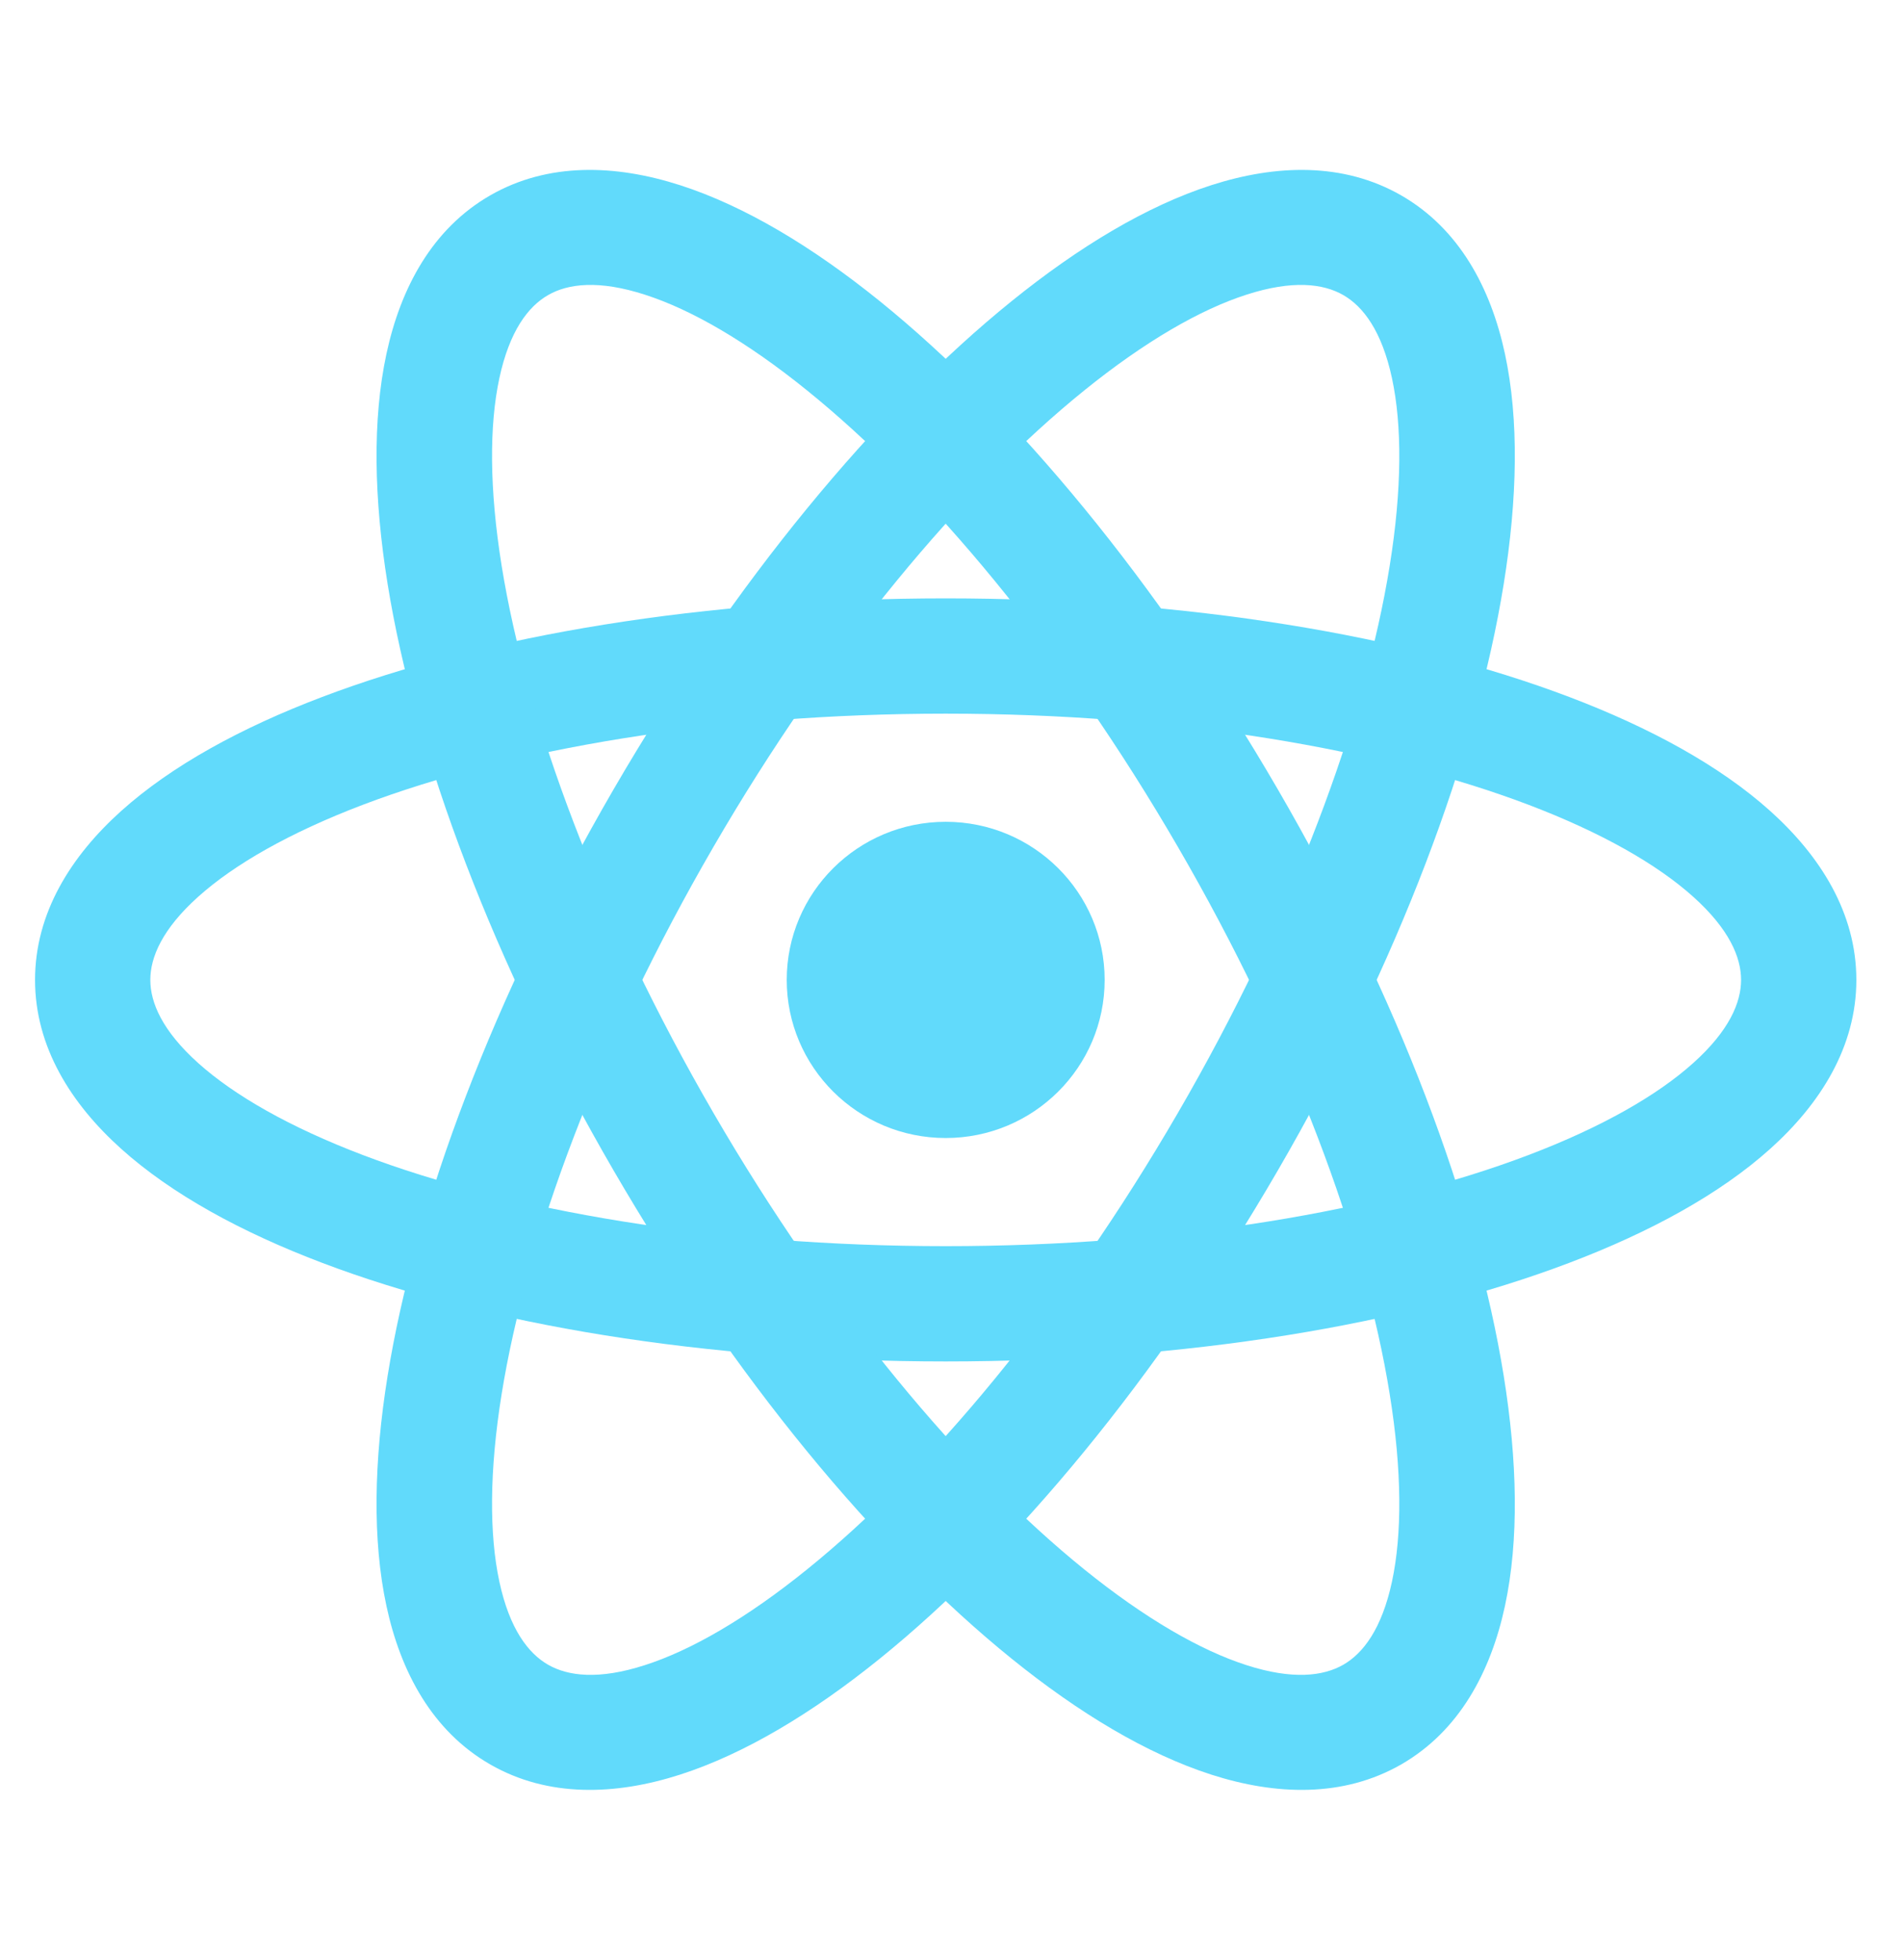
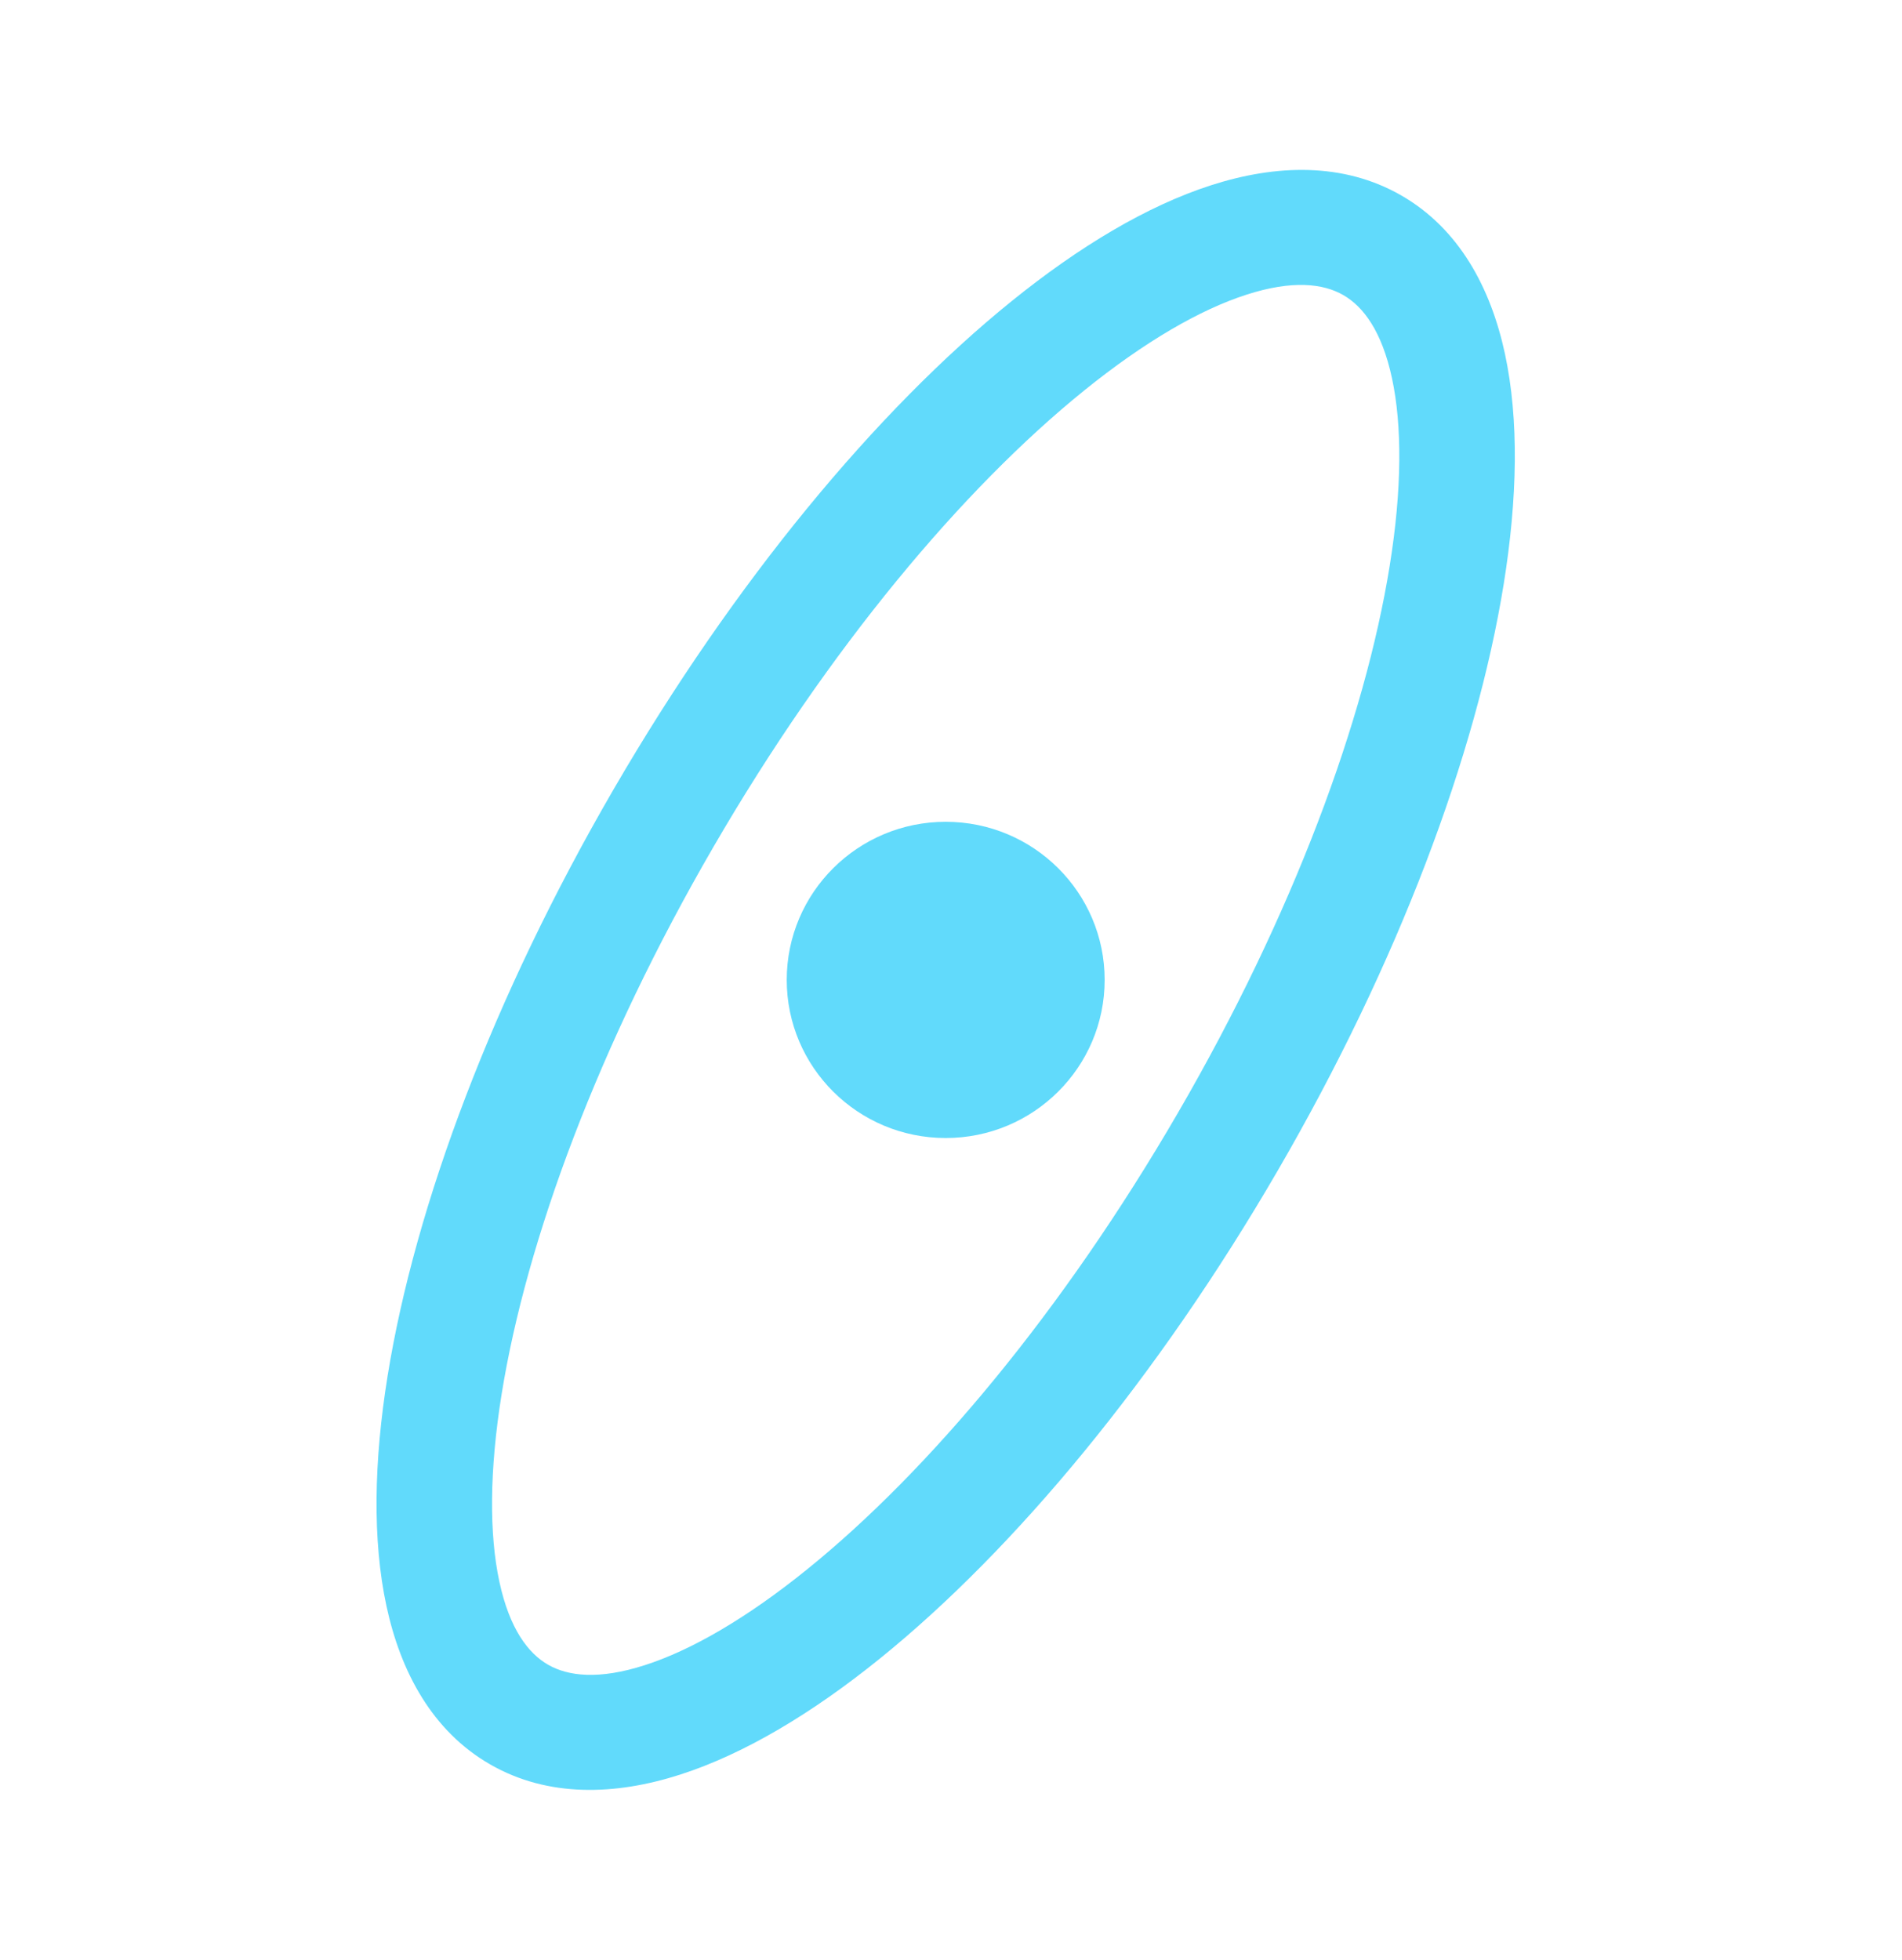
<svg xmlns="http://www.w3.org/2000/svg" width="33" height="34" viewBox="0 0 33 34" fill="none">
  <g id="Group 70">
    <path id="Vector" d="M16.408 19.743C17.931 19.743 19.166 18.515 19.166 17C19.166 15.485 17.931 14.257 16.408 14.257C14.885 14.257 13.65 15.485 13.65 17C13.65 18.515 14.885 19.743 16.408 19.743Z" fill="#61DAFB" />
    <g id="Group">
-       <path id="Vector (Stroke)" fill-rule="evenodd" clip-rule="evenodd" d="M3.439 15.557C2.814 16.118 2.608 16.608 2.608 17C2.608 17.392 2.814 17.882 3.439 18.443C4.064 19.004 5.025 19.555 6.298 20.039C8.836 21.003 12.41 21.619 16.408 21.619C20.405 21.619 23.98 21.003 26.518 20.039C27.791 19.555 28.752 19.004 29.377 18.443C30.002 17.882 30.208 17.392 30.208 17C30.208 16.608 30.002 16.118 29.377 15.557C28.752 14.996 27.791 14.445 26.518 13.961C23.98 12.998 20.405 12.381 16.408 12.381C12.41 12.381 8.836 12.998 6.298 13.961C5.025 14.445 4.064 14.996 3.439 15.557ZM5.588 12.092C8.406 11.022 12.232 10.381 16.408 10.381C20.584 10.381 24.41 11.022 27.228 12.092C28.633 12.625 29.84 13.285 30.713 14.069C31.585 14.852 32.208 15.84 32.208 17C32.208 18.16 31.585 19.148 30.713 19.931C29.84 20.715 28.633 21.375 27.228 21.908C24.41 22.978 20.584 23.619 16.408 23.619C12.232 23.619 8.406 22.978 5.588 21.908C4.182 21.375 2.976 20.715 2.103 19.931C1.231 19.148 0.608 18.16 0.608 17C0.608 15.84 1.231 14.852 2.103 14.069C2.976 13.285 4.182 12.625 5.588 12.092Z" fill="#61DAFB" />
-       <path id="Vector (Stroke)_2" fill-rule="evenodd" clip-rule="evenodd" d="M11.188 5.112C10.388 4.854 9.856 4.92 9.51 5.119C9.164 5.317 8.84 5.742 8.664 6.561C8.488 7.379 8.489 8.481 8.704 9.818C9.134 12.485 10.383 15.87 12.381 19.312C14.379 22.753 16.703 25.522 18.81 27.225C19.867 28.079 20.827 28.631 21.627 28.888C22.428 29.146 22.96 29.079 23.306 28.881C23.651 28.683 23.975 28.258 24.151 27.439C24.327 26.621 24.327 25.518 24.111 24.182C23.682 21.515 22.433 18.13 20.434 14.688C18.436 11.246 16.113 8.478 14.005 6.775C12.949 5.921 11.989 5.369 11.188 5.112ZM15.266 5.226C17.608 7.119 20.08 10.095 22.169 13.692C24.258 17.29 25.613 20.907 26.09 23.87C26.328 25.348 26.357 26.718 26.111 27.862C25.865 29.006 25.316 30.033 24.31 30.611C23.304 31.188 22.135 31.147 21.015 30.787C19.896 30.427 18.718 29.718 17.55 28.774C15.208 26.881 12.736 23.905 10.647 20.308C8.558 16.71 7.203 13.093 6.725 10.13C6.487 8.652 6.459 7.282 6.705 6.138C6.951 4.994 7.5 3.967 8.506 3.389C9.511 2.812 10.681 2.853 11.8 3.213C12.919 3.573 14.098 4.282 15.266 5.226Z" fill="#61DAFB" />
      <path id="Vector (Stroke)_3" fill-rule="evenodd" clip-rule="evenodd" d="M24.151 6.561C23.975 5.742 23.651 5.317 23.306 5.119C22.96 4.92 22.428 4.854 21.627 5.112C20.827 5.369 19.867 5.921 18.81 6.775C16.703 8.478 14.379 11.246 12.381 14.688C10.383 18.13 9.134 21.515 8.704 24.182C8.489 25.518 8.488 26.621 8.664 27.439C8.84 28.258 9.164 28.683 9.51 28.881C9.856 29.079 10.388 29.146 11.188 28.888C11.989 28.631 12.949 28.079 14.005 27.225C16.113 25.522 18.436 22.753 20.434 19.312C22.433 15.87 23.682 12.485 24.111 9.818C24.327 8.481 24.327 7.379 24.151 6.561ZM26.09 10.13C25.613 13.093 24.258 16.71 22.169 20.308C20.08 23.905 17.608 26.881 15.266 28.774C14.098 29.718 12.919 30.427 11.8 30.787C10.681 31.147 9.511 31.188 8.506 30.611C7.5 30.033 6.951 29.006 6.705 27.862C6.459 26.718 6.487 25.348 6.725 23.87C7.203 20.907 8.558 17.29 10.647 13.692C12.736 10.095 15.208 7.119 17.55 5.226C18.718 4.282 19.896 3.573 21.015 3.213C22.135 2.853 23.304 2.812 24.31 3.389C25.316 3.967 25.865 4.994 26.111 6.138C26.357 7.282 26.328 8.652 26.09 10.13Z" fill="#61DAFB" />
    </g>
  </g>
</svg>